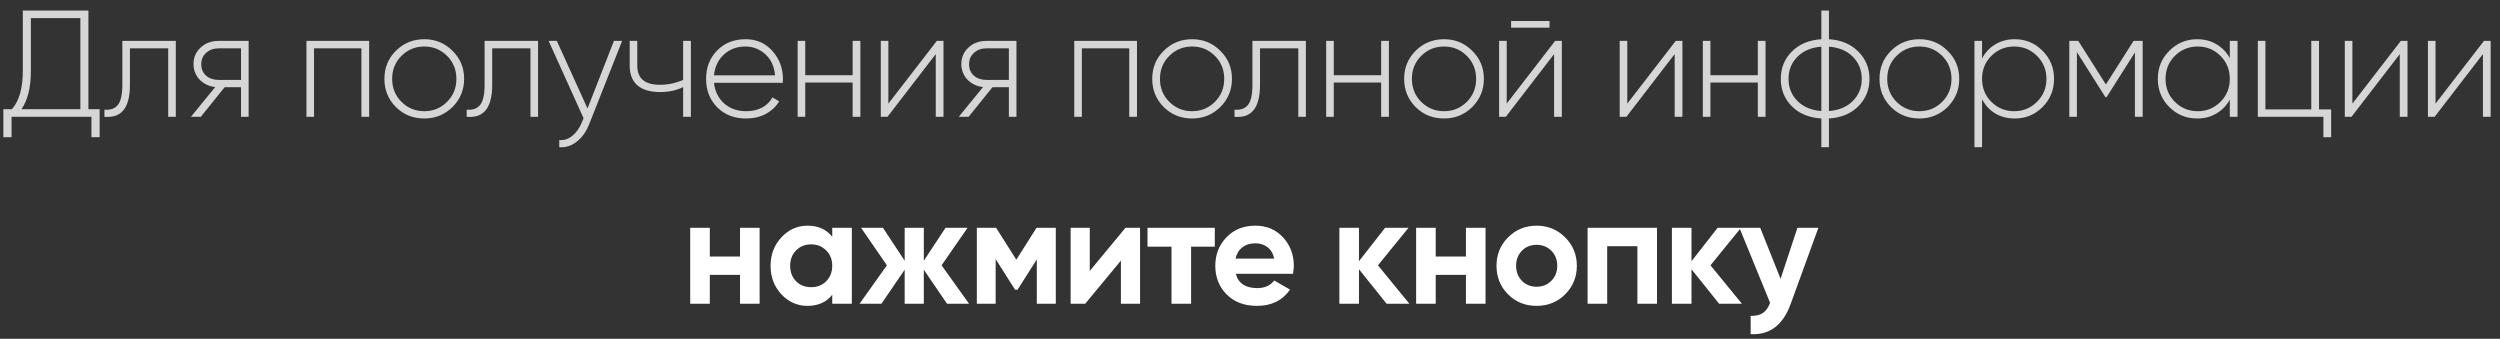
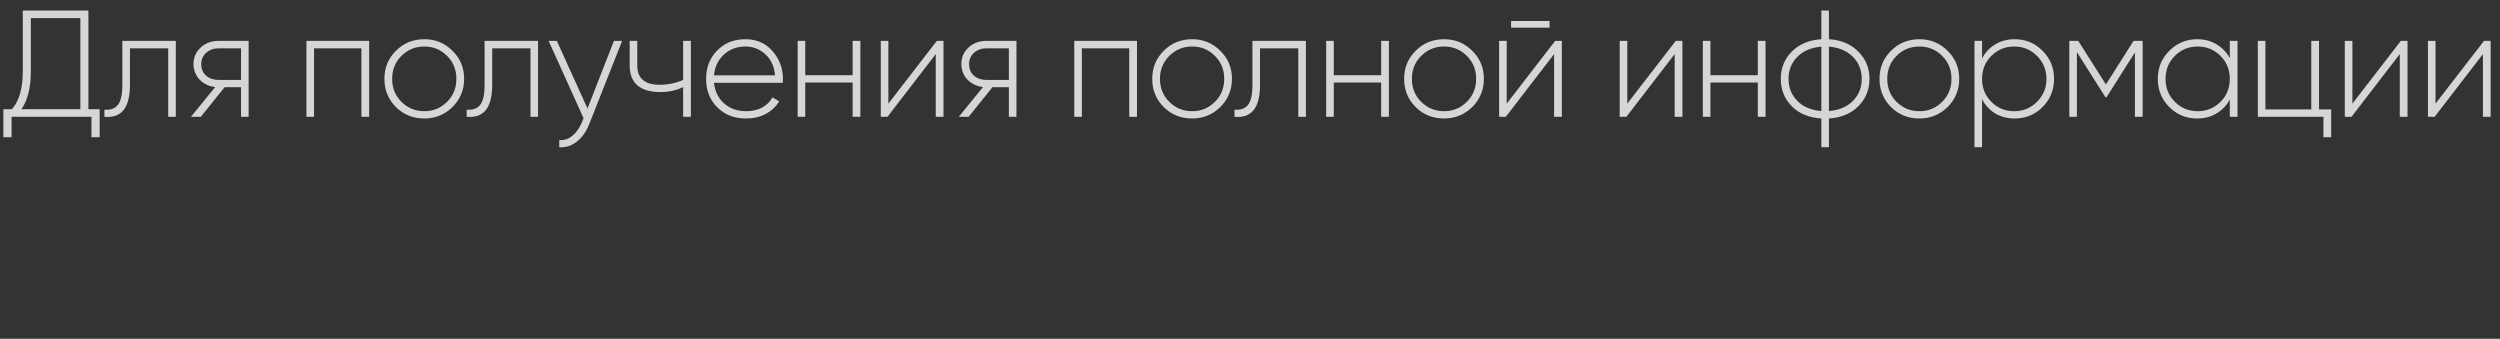
<svg xmlns="http://www.w3.org/2000/svg" width="214" height="29" viewBox="0 0 214 29" fill="none">
  <rect x="0" y="0" width="214" height="29" fill="#333333" stroke="none" />
  <path d="M7.568 9.35H8.53V11.742H7.828V10H0.99V11.742H0.288V9.35H1.016C1.64 8.648 1.952 7.56 1.952 6.087V0.9H7.568V9.35ZM2.641 6.1C2.641 7.495 2.372 8.579 1.835 9.35H6.879V1.55H2.641V6.1ZM15.049 3.5V10H14.399V4.137H11.123V7.27C11.123 7.799 11.07 8.245 10.966 8.609C10.871 8.964 10.728 9.25 10.537 9.467C10.347 9.684 10.117 9.835 9.849 9.922C9.58 10 9.277 10.026 8.939 10V9.389C9.459 9.432 9.844 9.294 10.095 8.973C10.347 8.652 10.473 8.085 10.473 7.27V3.5H15.049ZM21.283 3.5V10H20.633V7.465H19.229L17.188 10H16.343L18.423 7.452C18.163 7.426 17.916 7.357 17.682 7.244C17.457 7.131 17.262 6.993 17.097 6.828C16.932 6.655 16.802 6.455 16.707 6.23C16.612 5.996 16.564 5.749 16.564 5.489C16.564 4.917 16.772 4.44 17.188 4.059C17.595 3.686 18.102 3.5 18.709 3.5H21.283ZM20.633 6.841V4.137H18.709C18.293 4.137 17.942 4.263 17.656 4.514C17.37 4.765 17.227 5.09 17.227 5.489C17.227 5.905 17.366 6.234 17.643 6.477C17.929 6.72 18.284 6.841 18.709 6.841H20.633ZM31.6 3.5V10H30.937V4.137H26.881V10H26.231V3.5H31.6ZM36.324 10.143C35.362 10.143 34.551 9.818 33.893 9.168C33.234 8.509 32.905 7.703 32.905 6.75C32.905 5.797 33.234 4.995 33.893 4.345C34.551 3.686 35.362 3.357 36.324 3.357C37.268 3.357 38.07 3.686 38.729 4.345C39.396 4.995 39.73 5.797 39.73 6.75C39.73 7.695 39.396 8.501 38.729 9.168C38.061 9.818 37.26 10.143 36.324 10.143ZM34.361 8.713C34.898 9.25 35.552 9.519 36.324 9.519C37.086 9.519 37.736 9.25 38.274 8.713C38.802 8.184 39.067 7.53 39.067 6.75C39.067 5.97 38.802 5.316 38.274 4.787C37.736 4.25 37.086 3.981 36.324 3.981C35.552 3.981 34.898 4.25 34.361 4.787C33.832 5.316 33.568 5.97 33.568 6.75C33.568 7.53 33.832 8.184 34.361 8.713ZM46.058 3.5V10H45.408V4.137H42.132V7.27C42.132 7.799 42.08 8.245 41.976 8.609C41.881 8.964 41.738 9.25 41.547 9.467C41.356 9.684 41.127 9.835 40.858 9.922C40.589 10 40.286 10.026 39.948 10V9.389C40.468 9.432 40.854 9.294 41.105 8.973C41.356 8.652 41.482 8.085 41.482 7.27V3.5H46.058ZM52.553 3.5H53.255L50.447 10.598C50.195 11.248 49.84 11.755 49.38 12.119C48.921 12.483 48.419 12.643 47.873 12.6V11.989C48.288 12.024 48.661 11.902 48.99 11.625C49.328 11.356 49.602 10.971 49.809 10.468L49.953 10.117L46.962 3.5H47.664L50.291 9.285L52.553 3.5ZM58.477 3.5H59.14V10H58.477V7.452C57.905 7.738 57.247 7.881 56.501 7.881C55.661 7.881 55.015 7.69 54.564 7.309C54.122 6.919 53.901 6.356 53.901 5.619V3.5H54.551V5.619C54.551 6.711 55.193 7.257 56.475 7.257C57.177 7.257 57.845 7.118 58.477 6.841V3.5ZM63.809 3.357C64.762 3.357 65.534 3.695 66.123 4.371C66.721 5.047 67.02 5.849 67.02 6.776C67.02 6.811 67.016 6.863 67.007 6.932C67.007 7.001 67.007 7.053 67.007 7.088H61.118C61.196 7.816 61.486 8.405 61.989 8.856C62.492 9.298 63.12 9.519 63.874 9.519C64.394 9.519 64.849 9.415 65.239 9.207C65.629 8.99 65.924 8.7 66.123 8.336L66.695 8.674C66.426 9.125 66.045 9.484 65.551 9.753C65.057 10.013 64.493 10.143 63.861 10.143C62.855 10.143 62.036 9.827 61.404 9.194C60.763 8.553 60.442 7.738 60.442 6.75C60.442 5.779 60.754 4.973 61.378 4.332C62.011 3.682 62.821 3.357 63.809 3.357ZM63.809 3.981C63.081 3.981 62.465 4.211 61.963 4.67C61.469 5.129 61.187 5.723 61.118 6.451H66.344C66.275 5.68 65.997 5.077 65.512 4.644C65.026 4.202 64.459 3.981 63.809 3.981ZM72.985 3.5H73.648V10H72.985V7.062H68.929V10H68.279V3.5H68.929V6.438H72.985V3.5ZM80.192 3.5H80.764V10H80.101V4.631L75.967 10H75.395V3.5H76.045V8.869L80.192 3.5ZM87.009 3.5V10H86.359V7.465H84.955L82.914 10H82.069L84.149 7.452C83.889 7.426 83.642 7.357 83.408 7.244C83.183 7.131 82.988 6.993 82.823 6.828C82.658 6.655 82.528 6.455 82.433 6.23C82.338 5.996 82.29 5.749 82.29 5.489C82.29 4.917 82.498 4.44 82.914 4.059C83.321 3.686 83.828 3.5 84.435 3.5H87.009ZM86.359 6.841V4.137H84.435C84.019 4.137 83.668 4.263 83.382 4.514C83.096 4.765 82.953 5.09 82.953 5.489C82.953 5.905 83.092 6.234 83.369 6.477C83.655 6.72 84.01 6.841 84.435 6.841H86.359ZM97.326 3.5V10H96.663V4.137H92.607V10H91.957V3.5H97.326ZM102.05 10.143C101.088 10.143 100.278 9.818 99.619 9.168C98.96 8.509 98.631 7.703 98.631 6.75C98.631 5.797 98.96 4.995 99.619 4.345C100.278 3.686 101.088 3.357 102.05 3.357C102.995 3.357 103.796 3.686 104.455 4.345C105.122 4.995 105.456 5.797 105.456 6.75C105.456 7.695 105.122 8.501 104.455 9.168C103.788 9.818 102.986 10.143 102.05 10.143ZM100.087 8.713C100.624 9.25 101.279 9.519 102.05 9.519C102.813 9.519 103.463 9.25 104 8.713C104.529 8.184 104.793 7.53 104.793 6.75C104.793 5.97 104.529 5.316 104 4.787C103.463 4.25 102.813 3.981 102.05 3.981C101.279 3.981 100.624 4.25 100.087 4.787C99.558 5.316 99.294 5.97 99.294 6.75C99.294 7.53 99.558 8.184 100.087 8.713ZM111.784 3.5V10H111.134V4.137H107.858V7.27C107.858 7.799 107.806 8.245 107.702 8.609C107.607 8.964 107.464 9.25 107.273 9.467C107.083 9.684 106.853 9.835 106.584 9.922C106.316 10 106.012 10.026 105.674 10V9.389C106.194 9.432 106.58 9.294 106.831 8.973C107.083 8.652 107.208 8.085 107.208 7.27V3.5H111.784ZM118.227 3.5H118.89V10H118.227V7.062H114.171V10H113.521V3.5H114.171V6.438H118.227V3.5ZM123.614 10.143C122.652 10.143 121.841 9.818 121.183 9.168C120.524 8.509 120.195 7.703 120.195 6.75C120.195 5.797 120.524 4.995 121.183 4.345C121.841 3.686 122.652 3.357 123.614 3.357C124.558 3.357 125.36 3.686 126.019 4.345C126.686 4.995 127.02 5.797 127.02 6.75C127.02 7.695 126.686 8.501 126.019 9.168C125.351 9.818 124.55 10.143 123.614 10.143ZM121.651 8.713C122.188 9.25 122.842 9.519 123.614 9.519C124.376 9.519 125.026 9.25 125.564 8.713C126.092 8.184 126.357 7.53 126.357 6.75C126.357 5.97 126.092 5.316 125.564 4.787C125.026 4.25 124.376 3.981 123.614 3.981C122.842 3.981 122.188 4.25 121.651 4.787C121.122 5.316 120.858 5.97 120.858 6.75C120.858 7.53 121.122 8.184 121.651 8.713ZM129.351 2.369V1.797H132.64V2.369H129.351ZM133.121 3.5H133.693V10H133.03V4.631L128.896 10H128.324V3.5H128.974V8.869L133.121 3.5ZM143.443 3.5H144.015V10H143.352V4.631L139.218 10H138.646V3.5H139.296V8.869L143.443 3.5ZM150.468 3.5H151.131V10H150.468V7.062H146.412V10H145.762V3.5H146.412V6.438H150.468V3.5ZM156.557 12.6H155.907V10.143C154.849 10.074 154.009 9.727 153.385 9.103C152.752 8.47 152.436 7.686 152.436 6.75C152.436 5.823 152.752 5.043 153.385 4.41C154.017 3.777 154.858 3.426 155.907 3.357V0.9H156.557V3.357C157.588 3.418 158.424 3.769 159.066 4.41C159.707 5.051 160.028 5.831 160.028 6.75C160.028 7.677 159.707 8.462 159.066 9.103C158.442 9.727 157.605 10.074 156.557 10.143V12.6ZM155.907 3.994C155.049 4.063 154.368 4.349 153.866 4.852C153.354 5.363 153.099 5.996 153.099 6.75C153.099 7.504 153.354 8.137 153.866 8.648C154.368 9.151 155.049 9.437 155.907 9.506V3.994ZM156.557 9.506C157.415 9.437 158.095 9.151 158.598 8.648C159.109 8.137 159.365 7.504 159.365 6.75C159.365 5.996 159.109 5.363 158.598 4.852C158.095 4.349 157.415 4.063 156.557 3.994V9.506ZM164.304 10.143C163.342 10.143 162.531 9.818 161.873 9.168C161.214 8.509 160.885 7.703 160.885 6.75C160.885 5.797 161.214 4.995 161.873 4.345C162.531 3.686 163.342 3.357 164.304 3.357C165.248 3.357 166.05 3.686 166.709 4.345C167.376 4.995 167.71 5.797 167.71 6.75C167.71 7.695 167.376 8.501 166.709 9.168C166.041 9.818 165.24 10.143 164.304 10.143ZM162.341 8.713C162.878 9.25 163.532 9.519 164.304 9.519C165.066 9.519 165.716 9.25 166.254 8.713C166.782 8.184 167.047 7.53 167.047 6.75C167.047 5.97 166.782 5.316 166.254 4.787C165.716 4.25 165.066 3.981 164.304 3.981C163.532 3.981 162.878 4.25 162.341 4.787C161.812 5.316 161.548 5.97 161.548 6.75C161.548 7.53 161.812 8.184 162.341 8.713ZM172.459 3.357C173.395 3.357 174.188 3.686 174.838 4.345C175.497 4.995 175.826 5.797 175.826 6.75C175.826 7.703 175.497 8.509 174.838 9.168C174.188 9.818 173.395 10.143 172.459 10.143C171.835 10.143 171.28 10 170.795 9.714C170.31 9.419 169.933 9.012 169.664 8.492V12.6H169.014V3.5H169.664V5.008C169.933 4.488 170.31 4.085 170.795 3.799C171.28 3.504 171.835 3.357 172.459 3.357ZM170.457 8.713C170.994 9.25 171.649 9.519 172.42 9.519C173.183 9.519 173.833 9.25 174.37 8.713C174.907 8.176 175.176 7.521 175.176 6.75C175.176 5.979 174.907 5.324 174.37 4.787C173.833 4.25 173.183 3.981 172.42 3.981C171.649 3.981 170.994 4.25 170.457 4.787C169.928 5.316 169.664 5.97 169.664 6.75C169.664 7.53 169.928 8.184 170.457 8.713ZM183.412 3.5V10H182.749V4.488L180.318 8.323H180.227L177.783 4.462V10H177.133V3.5H177.9L180.266 7.231L182.632 3.5H183.412ZM190.87 3.5H191.533V10H190.87V8.531C190.593 9.034 190.211 9.428 189.726 9.714C189.249 10 188.699 10.143 188.075 10.143C187.148 10.143 186.355 9.818 185.696 9.168C185.037 8.509 184.708 7.703 184.708 6.75C184.708 5.797 185.037 4.995 185.696 4.345C186.355 3.686 187.148 3.357 188.075 3.357C188.699 3.357 189.249 3.5 189.726 3.786C190.211 4.072 190.593 4.466 190.87 4.969V3.5ZM186.164 8.713C186.701 9.25 187.356 9.519 188.127 9.519C188.89 9.519 189.54 9.25 190.077 8.713C190.606 8.184 190.87 7.53 190.87 6.75C190.87 5.97 190.606 5.316 190.077 4.787C189.54 4.25 188.89 3.981 188.127 3.981C187.356 3.981 186.701 4.25 186.164 4.787C185.635 5.316 185.371 5.97 185.371 6.75C185.371 7.53 185.635 8.184 186.164 8.713ZM198.508 9.363H199.548V11.742H198.885V10H193.269V3.5H193.919V9.363H197.845V3.5H198.508V9.363ZM205.512 3.5H206.084V10H205.421V4.631L201.287 10H200.715V3.5H201.365V8.869L205.512 3.5ZM212.628 3.5H213.2V10H212.537V4.631L208.403 10H207.831V3.5H208.481V8.869L212.628 3.5Z" fill="white" fill-opacity="0.8" />
-   <path d="M63.346 19.5H65.023V26H63.346V23.53H60.759V26H59.082V19.5H60.759V21.957H63.346V19.5ZM71.24 19.5H72.916V26H71.24V25.233C70.737 25.866 70.031 26.182 69.121 26.182C68.254 26.182 67.508 25.853 66.885 25.194C66.269 24.527 65.962 23.712 65.962 22.75C65.962 21.797 66.269 20.986 66.885 20.319C67.508 19.652 68.254 19.318 69.121 19.318C70.031 19.318 70.737 19.634 71.24 20.267V19.5ZM68.145 24.076C68.484 24.414 68.912 24.583 69.433 24.583C69.953 24.583 70.382 24.414 70.719 24.076C71.066 23.729 71.24 23.287 71.24 22.75C71.24 22.213 71.066 21.775 70.719 21.437C70.382 21.09 69.953 20.917 69.433 20.917C68.912 20.917 68.484 21.09 68.145 21.437C67.808 21.775 67.638 22.213 67.638 22.75C67.638 23.287 67.808 23.729 68.145 24.076ZM82.952 26H81.067L79.078 23.088V26H77.44V23.088L75.451 26H73.579L75.919 22.711L73.709 19.5H75.581L77.44 22.321V19.5H79.078V22.321L80.937 19.5H82.822L80.599 22.711L82.952 26ZM90.376 19.5V26H88.751V22.204L87.1 24.804H86.892L85.228 22.178V26H83.617V19.5H85.267L86.996 22.23L88.725 19.5H90.376ZM96.34 19.5H97.588V26H95.95V22.308L92.894 26H91.647V19.5H93.284V23.192L96.34 19.5ZM103.986 19.5V21.112H101.958V26H100.281V21.112H98.227V19.5H103.986ZM105.785 23.439C106.001 24.254 106.612 24.661 107.618 24.661C108.259 24.661 108.744 24.444 109.074 24.011L110.426 24.791C109.784 25.718 108.84 26.182 107.592 26.182C106.517 26.182 105.655 25.857 105.005 25.207C104.355 24.557 104.03 23.738 104.03 22.75C104.03 21.779 104.35 20.965 104.992 20.306C105.624 19.647 106.448 19.318 107.462 19.318C108.424 19.318 109.208 19.647 109.815 20.306C110.439 20.973 110.751 21.788 110.751 22.75C110.751 22.863 110.742 22.975 110.725 23.088C110.716 23.201 110.703 23.318 110.686 23.439H105.785ZM109.074 22.139C108.978 21.697 108.783 21.368 108.489 21.151C108.194 20.934 107.852 20.826 107.462 20.826C107.011 20.826 106.638 20.943 106.344 21.177C106.049 21.402 105.854 21.723 105.759 22.139H109.074ZM120.644 26H118.694L116.328 23.049V26H114.651V19.5H116.328V22.36L118.564 19.5H120.566L117.953 22.711L120.644 26ZM125.485 19.5H127.162V26H125.485V23.53H122.898V26H121.221V19.5H122.898V21.957H125.485V19.5ZM133.977 25.194C133.318 25.853 132.504 26.182 131.533 26.182C130.562 26.182 129.748 25.853 129.089 25.194C128.43 24.535 128.101 23.721 128.101 22.75C128.101 21.788 128.43 20.978 129.089 20.319C129.756 19.652 130.571 19.318 131.533 19.318C132.495 19.318 133.31 19.652 133.977 20.319C134.644 20.986 134.978 21.797 134.978 22.75C134.978 23.712 134.644 24.527 133.977 25.194ZM130.272 24.037C130.61 24.375 131.03 24.544 131.533 24.544C132.036 24.544 132.456 24.375 132.794 24.037C133.132 23.699 133.301 23.27 133.301 22.75C133.301 22.23 133.132 21.801 132.794 21.463C132.456 21.125 132.036 20.956 131.533 20.956C131.03 20.956 130.61 21.125 130.272 21.463C129.943 21.81 129.778 22.239 129.778 22.75C129.778 23.261 129.943 23.69 130.272 24.037ZM141.839 19.5V26H140.162V21.073H137.575V26H135.898V19.5H141.839ZM149.108 26H147.158L144.792 23.049V26H143.115V19.5H144.792V22.36L147.028 19.5H149.03L146.417 22.711L149.108 26ZM153.86 19.5H155.654L153.288 26C152.629 27.829 151.485 28.695 149.856 28.6V27.04C150.298 27.049 150.645 26.966 150.896 26.793C151.156 26.628 151.364 26.338 151.52 25.922L148.894 19.5H150.675L152.417 23.868L153.86 19.5Z" fill="white" />
</svg>